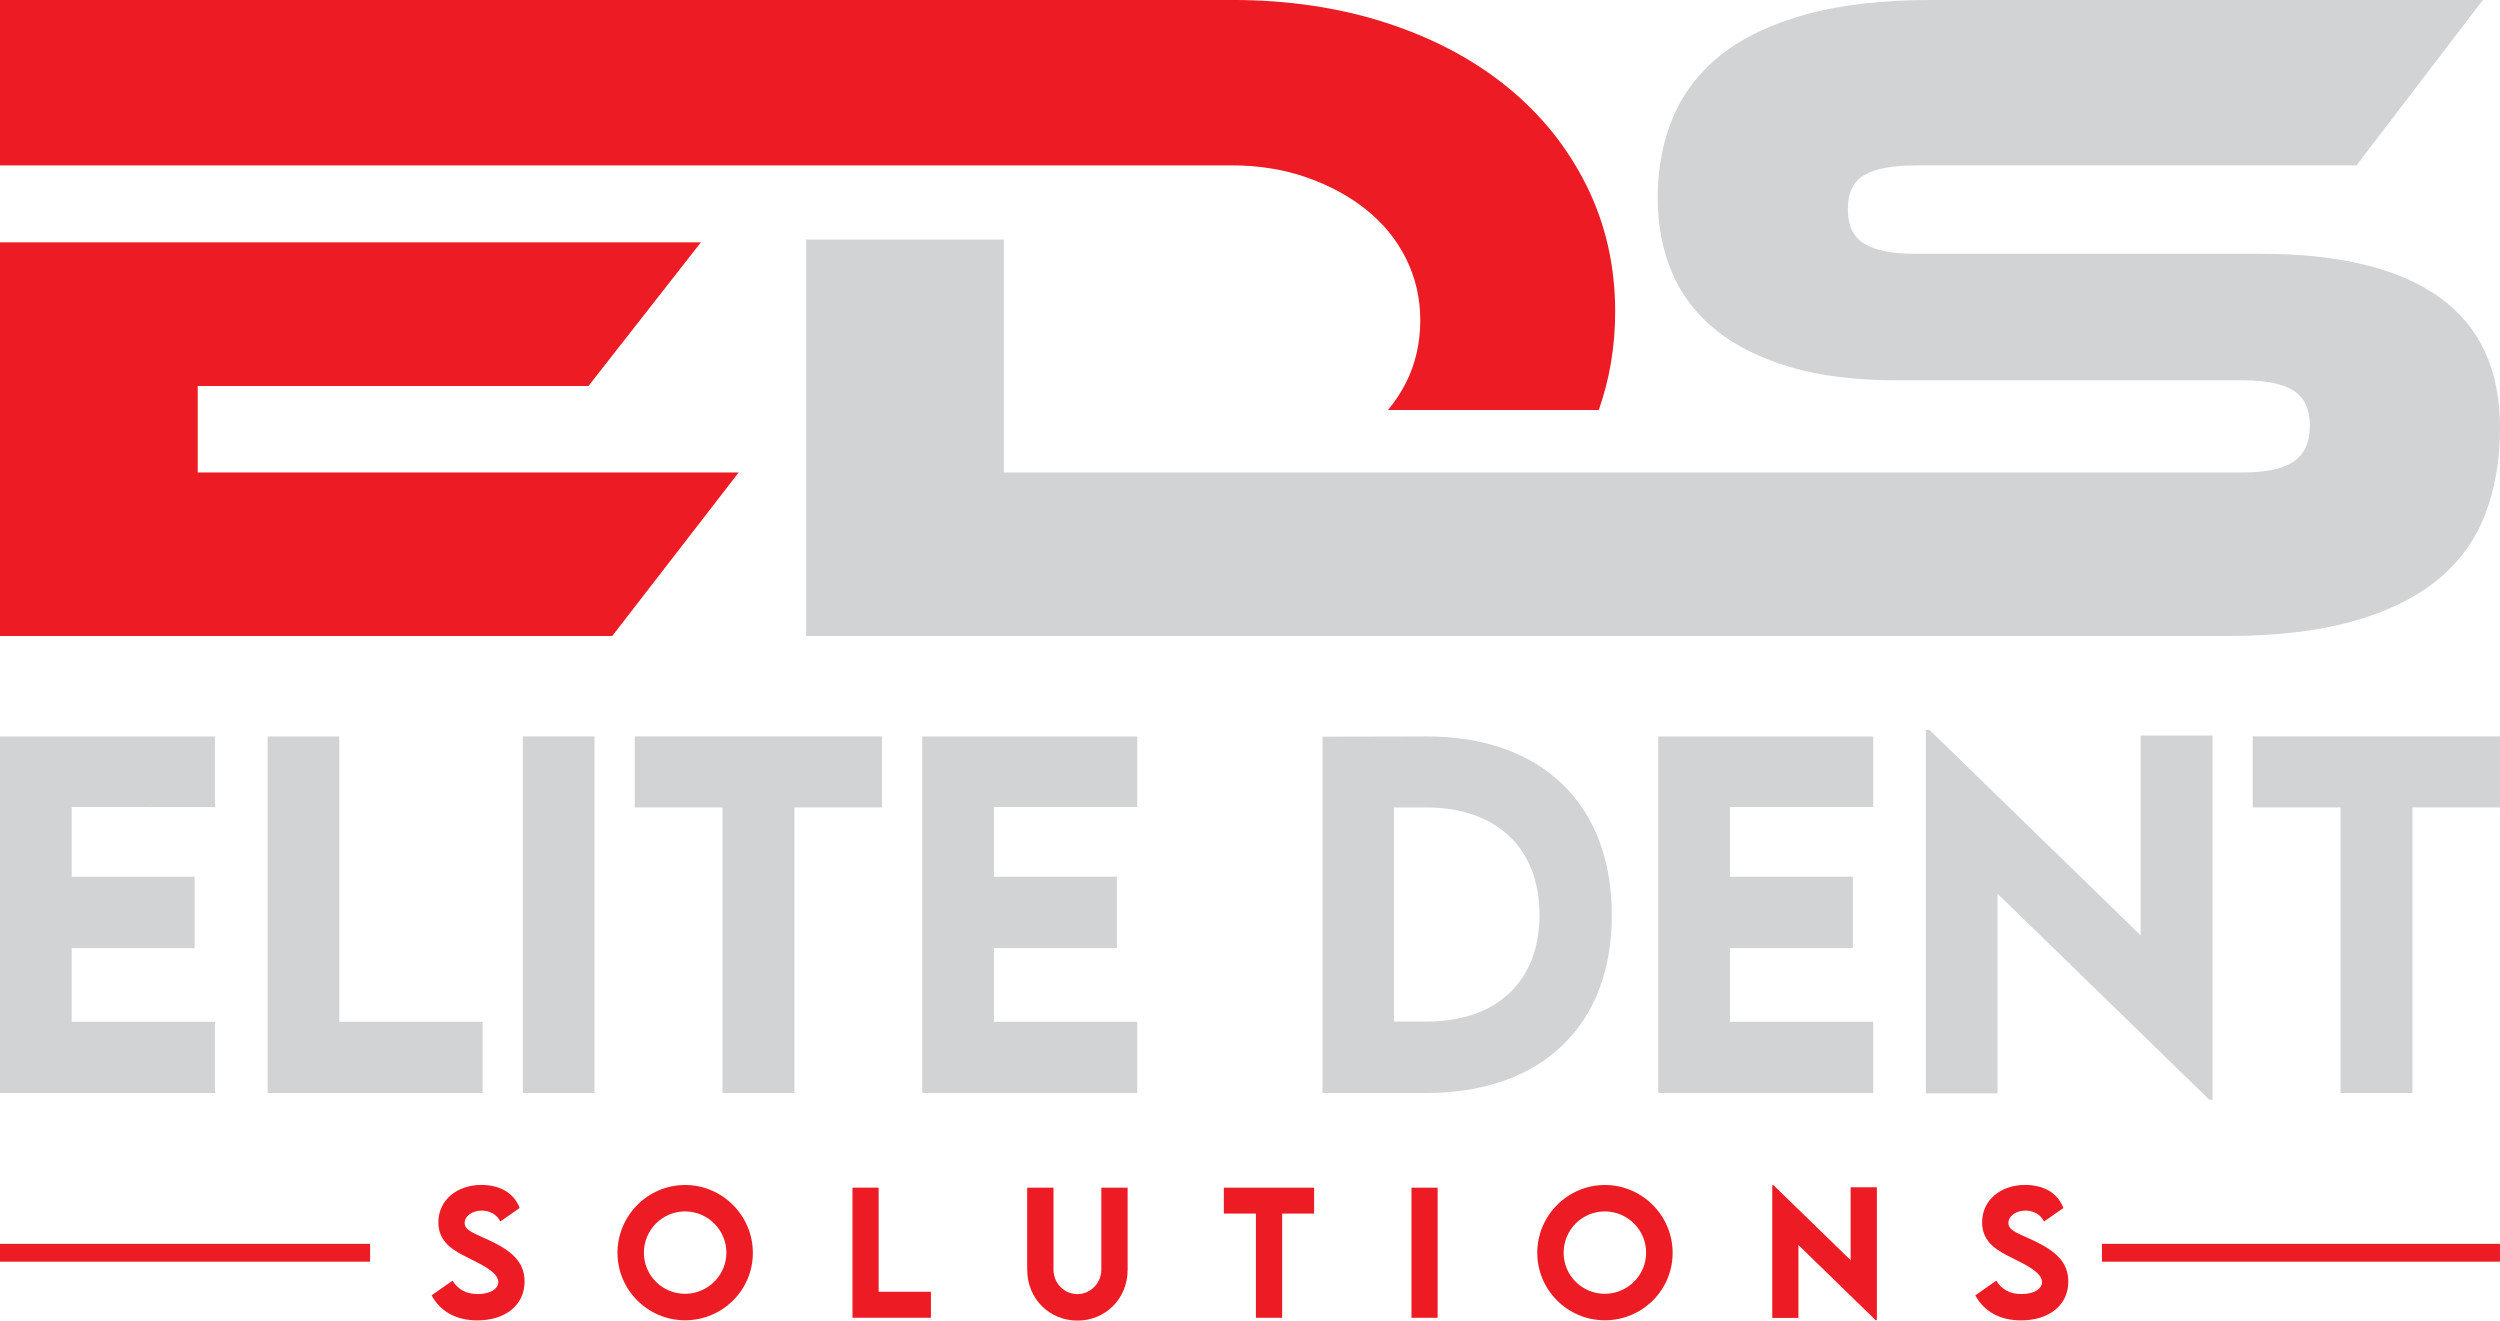
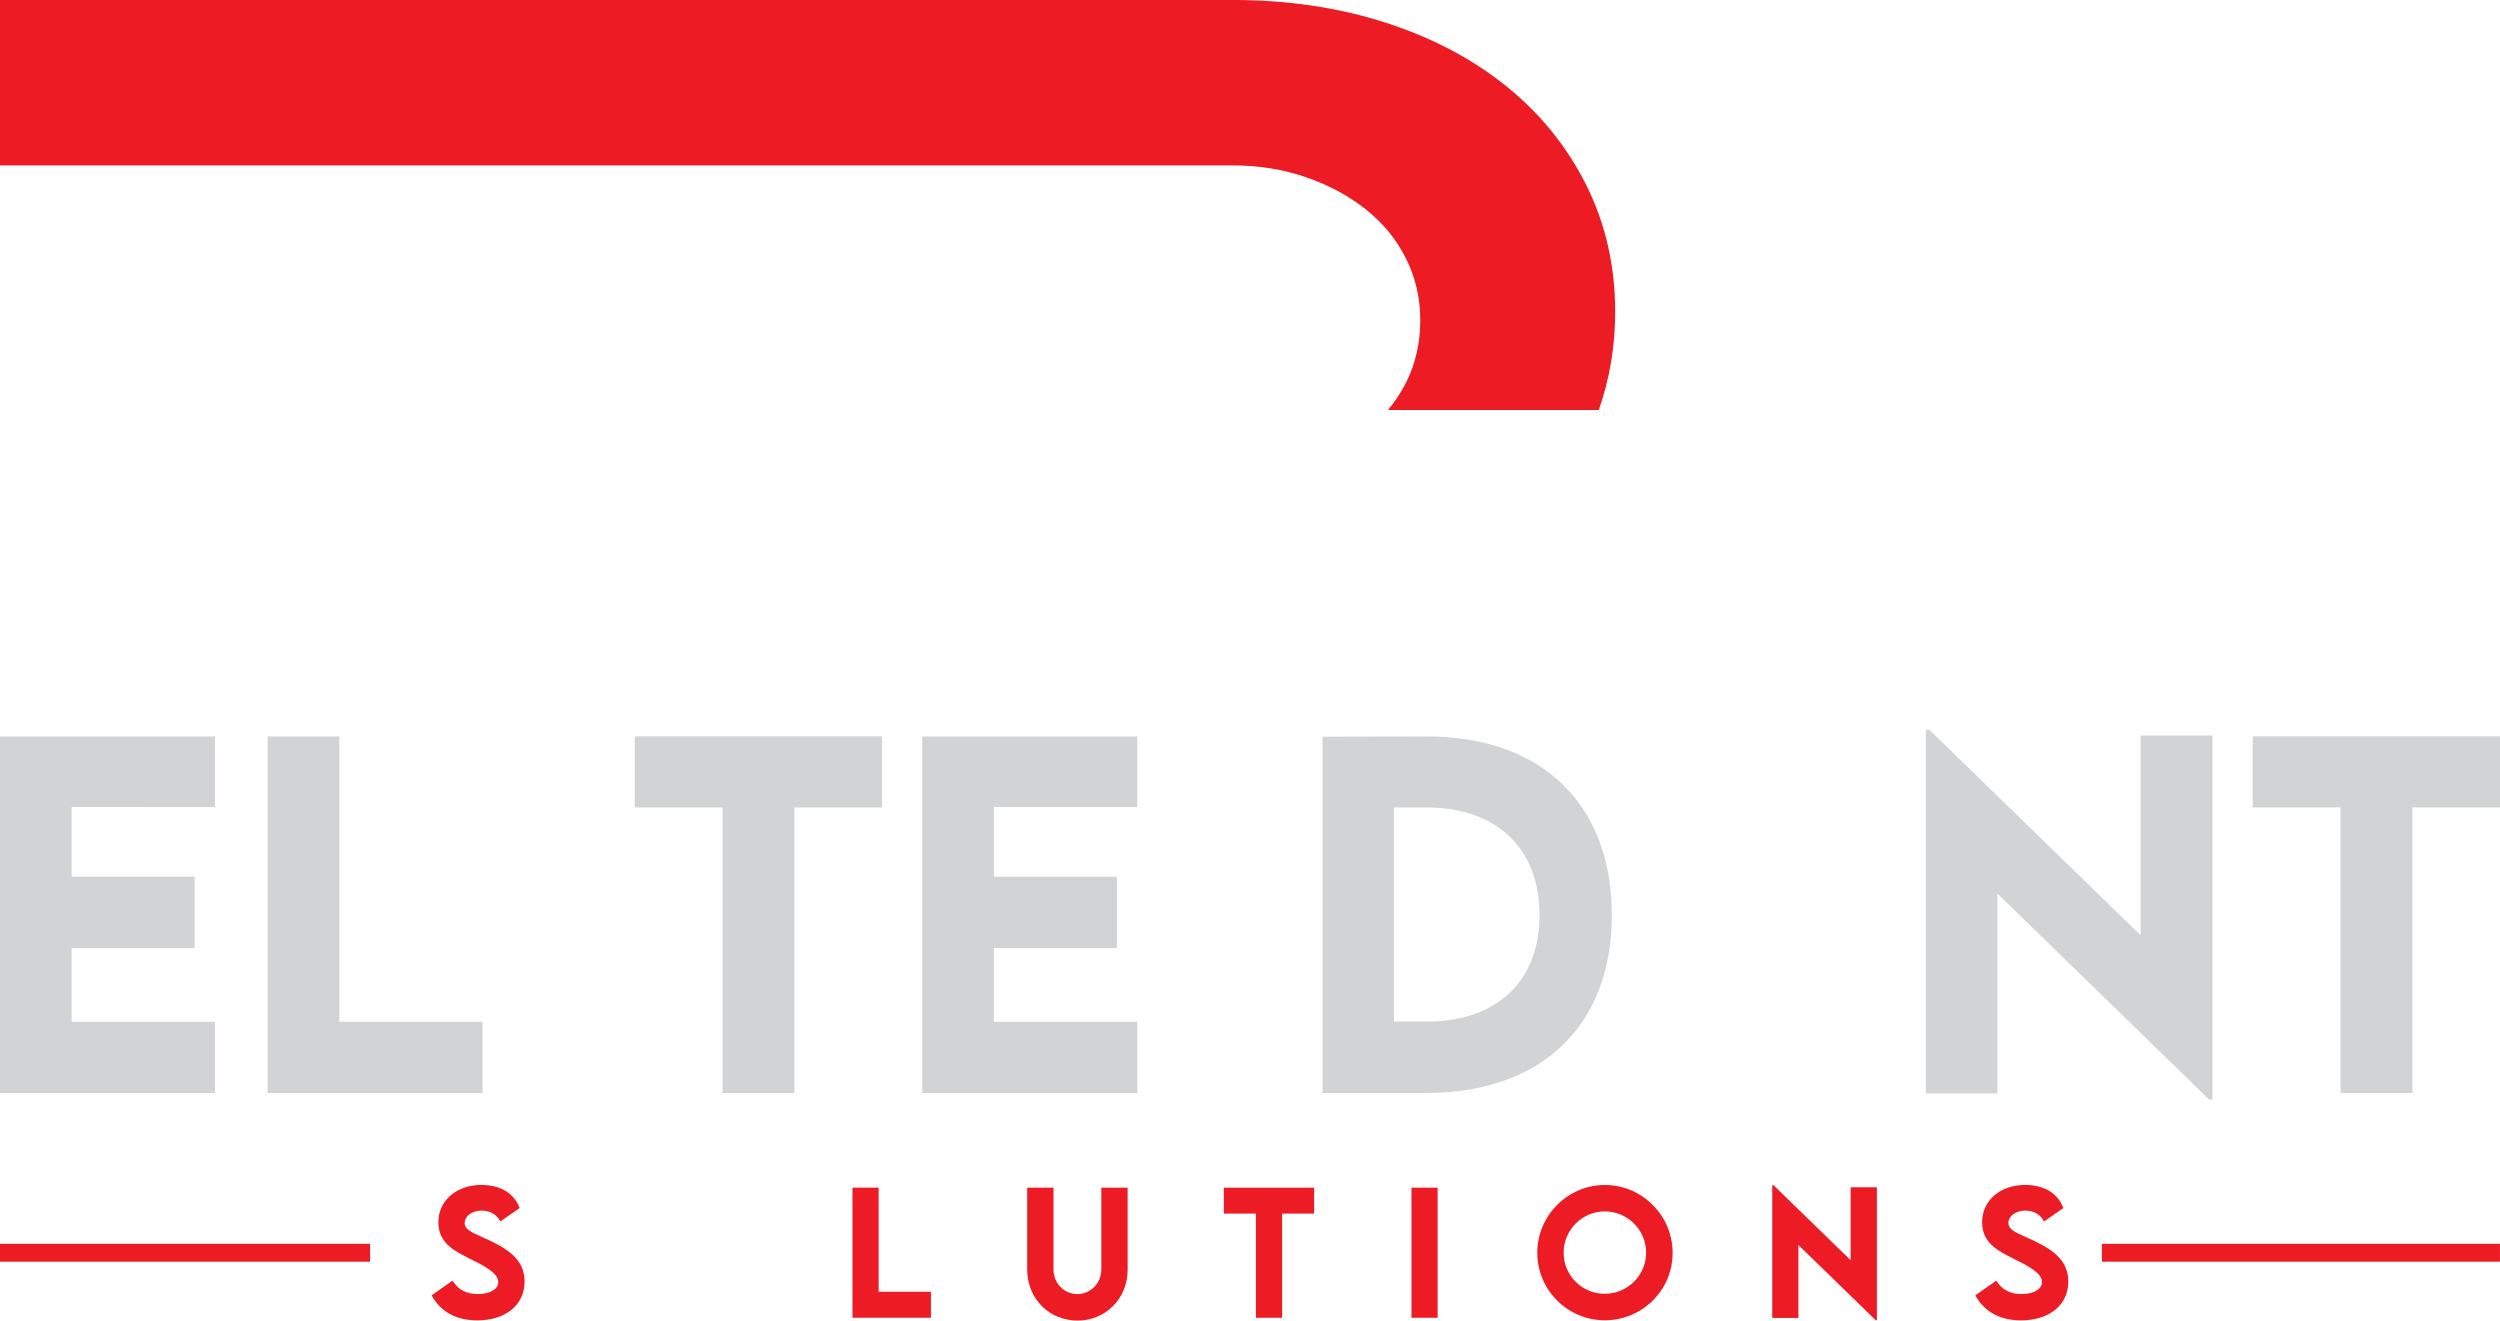
<svg xmlns="http://www.w3.org/2000/svg" id="b" viewBox="0 0 801.61 423.44">
  <g id="c">
    <path d="M22.98,258.76v22.34h39.43v22.91H22.98v23.62h45.96v22.84H0v-114.32h68.93v22.62H22.98Z" style="fill:#d1d3d4;" />
    <path d="M154.74,327.62v22.84h-68.93v-114.32h22.98v91.49h45.96Z" style="fill:#d1d3d4;" />
-     <path d="M167.64,236.13h22.98v114.32h-22.98v-114.32Z" style="fill:#d1d3d4;" />
    <path d="M282.81,258.9h-28.08v91.56h-23.05v-91.56h-28.16v-22.77h79.29v22.77Z" style="fill:#d1d3d4;" />
    <path d="M318.69,258.76v22.34h39.43v22.91h-39.43v23.62h45.96v22.84h-68.93v-114.32h68.93v22.62h-45.96Z" style="fill:#d1d3d4;" />
    <path d="M516.82,293.44c0,35.46-22.55,57.02-59.5,57.02h-33.26v-114.25l33.26-.07c36.95-.07,59.5,21.63,59.5,57.3ZM493.63,293.37c0-21.42-13.76-34.47-36.38-34.47h-10.28v68.65h10.5c22.48,0,36.17-12.91,36.17-34.18Z" style="fill:#d1d3d4;" />
-     <path d="M554.68,258.76v22.34h39.43v22.91h-39.43v23.62h45.96v22.84h-68.93v-114.32h68.93v22.62h-45.96Z" style="fill:#d1d3d4;" />
    <path d="M709.42,235.85v116.73h-1.06l-67.87-66.03v64.04h-22.98v-116.59h1.13l67.73,65.89v-64.04h23.05Z" style="fill:#d1d3d4;" />
    <path d="M801.61,258.9h-28.08v91.56h-23.05v-91.56h-28.16v-22.77h79.29v22.77Z" style="fill:#d1d3d4;" />
-     <polygon points="63.4 123.76 188.69 123.76 224.74 77.71 0 77.71 0 203.93 196.31 203.93 236.85 151.5 63.4 151.5 63.4 123.76" style="fill:#ed1c24;" />
    <path d="M438.03,67.21c5.49,4.37,9.75,9.6,12.8,15.7s4.57,12.7,4.57,19.81-1.52,13.97-4.57,19.97c-1.61,3.17-3.54,6.08-5.77,8.77h67.58c3.48-9.9,5.26-20.38,5.26-31.48,0-14.63-3.05-28.09-9.15-40.39-6.1-12.29-14.58-22.86-25.45-31.7-10.87-8.84-23.83-15.7-38.87-20.58-15.04-4.88-31.5-7.32-49.38-7.32H0v53.04h395.05c8.53,0,16.46,1.27,23.78,3.81,7.32,2.54,13.72,6,19.2,10.36Z" style="fill:#ed1c24;" />
-     <path d="M782.1,95.26c-13.01-9.24-32.01-13.87-57-13.87h-110.96c-7.32,0-12.75-1.07-16.31-3.2-3.56-2.13-5.33-5.84-5.33-11.13s1.78-8.94,5.33-10.97c3.55-2.03,8.99-3.05,16.31-3.05h141.44L796.12,0h-177.1c-15.45,0-28.71,1.52-39.78,4.57-11.08,3.05-20.12,7.32-27.13,12.8-7.01,5.49-12.19,12.15-15.55,19.97-3.35,7.83-5.03,16.51-5.03,26.06,0,8.74,1.52,16.72,4.57,23.93,3.05,7.22,7.72,13.36,14.02,18.44,6.3,5.08,14.22,9.04,23.78,11.89,9.55,2.85,20.93,4.27,34.14,4.27h110.96c7.52,0,13,1.12,16.46,3.35,3.45,2.24,5.18,6,5.18,11.28s-1.73,9.1-5.18,11.43c-3.46,2.34-8.94,3.51-16.46,3.51h-397.11v-74.68h-63.4v127.11h455.63c15.44,0,28.7-1.52,39.78-4.57,11.07-3.05,20.17-7.42,27.28-13.11,7.11-5.69,12.29-12.7,15.55-21.03,3.25-8.33,4.88-17.68,4.88-28.04,0-18.69-6.51-32.66-19.51-41.91Z" style="fill:#d1d3d4;" />
    <path d="M138.4,415.34l6.7-4.71c1.84,2.95,4.5,4.3,8.1,4.3,3.93,0,6.57-1.6,6.57-3.83,0-3.05-5-5.46-9.37-7.64-4.68-2.33-9.84-4.89-9.84-11.54,0-7.22,6.11-11.98,13.77-11.98,5.69,0,10.4,2.35,12.29,7.4l-6.19,4.32c-1.24-2.48-3.65-3.49-5.98-3.49-3.13,0-5.46,1.81-5.46,3.96,0,2.48,3.16,3.34,7.95,5.59,6.91,3.26,11.26,6.78,11.26,13.2,0,7.61-6.21,12.45-15.14,12.45-6.83,0-11.88-2.85-14.67-8.02Z" style="fill:#ed1c24;" />
-     <path d="M197.99,401.73c0-11.98,9.76-21.77,21.69-21.77s21.72,9.78,21.72,21.77-9.78,21.61-21.74,21.61-21.66-9.73-21.66-21.61ZM232.91,401.68c0-7.3-5.95-13.25-13.25-13.25s-13.2,5.95-13.2,13.25,5.93,13.17,13.2,13.17,13.25-5.93,13.25-13.17Z" style="fill:#ed1c24;" />
-     <path d="M298.5,414.2v8.33h-25.16v-41.72h8.39v33.39h16.77Z" style="fill:#ed1c24;" />
+     <path d="M298.5,414.2v8.33h-25.16v-41.72h8.39v33.39Z" style="fill:#ed1c24;" />
    <path d="M329.36,407.11v-26.3h8.44v26.27c0,4.56,3.6,7.87,7.64,7.87s7.69-3.34,7.69-7.87v-26.27h8.44v26.3c0,9.45-7.22,16.33-16.1,16.33s-16.1-6.88-16.1-16.33Z" style="fill:#ed1c24;" />
    <path d="M421.36,389.13h-10.25v33.41h-8.41v-33.41h-10.28v-8.31h28.94v8.31Z" style="fill:#ed1c24;" />
    <path d="M452.58,380.82h8.39v41.72h-8.39v-41.72Z" style="fill:#ed1c24;" />
    <path d="M492.91,401.73c0-11.98,9.76-21.77,21.69-21.77s21.72,9.78,21.72,21.77-9.78,21.61-21.74,21.61-21.66-9.73-21.66-21.61ZM527.82,401.68c0-7.3-5.95-13.25-13.25-13.25s-13.2,5.95-13.2,13.25,5.93,13.17,13.2,13.17,13.25-5.93,13.25-13.17Z" style="fill:#ed1c24;" />
    <path d="M601.81,380.71v42.6h-.39l-24.77-24.1v23.37h-8.39v-42.55h.41l24.72,24.04v-23.37h8.41Z" style="fill:#ed1c24;" />
    <path d="M633.39,415.34l6.7-4.71c1.84,2.95,4.5,4.3,8.1,4.3,3.93,0,6.57-1.6,6.57-3.83,0-3.05-5-5.46-9.37-7.64-4.68-2.33-9.84-4.89-9.84-11.54,0-7.22,6.11-11.98,13.77-11.98,5.69,0,10.4,2.35,12.29,7.4l-6.19,4.32c-1.24-2.48-3.65-3.49-5.98-3.49-3.13,0-5.46,1.81-5.46,3.96,0,2.48,3.16,3.34,7.95,5.59,6.91,3.26,11.26,6.78,11.26,13.2,0,7.61-6.21,12.45-15.14,12.45-6.83,0-11.88-2.85-14.67-8.02Z" style="fill:#ed1c24;" />
    <rect y="398.83" width="118.67" height="5.72" style="fill:#ed1c24;" />
    <rect x="673.97" y="398.83" width="127.63" height="5.72" style="fill:#ed1c24;" />
  </g>
</svg>